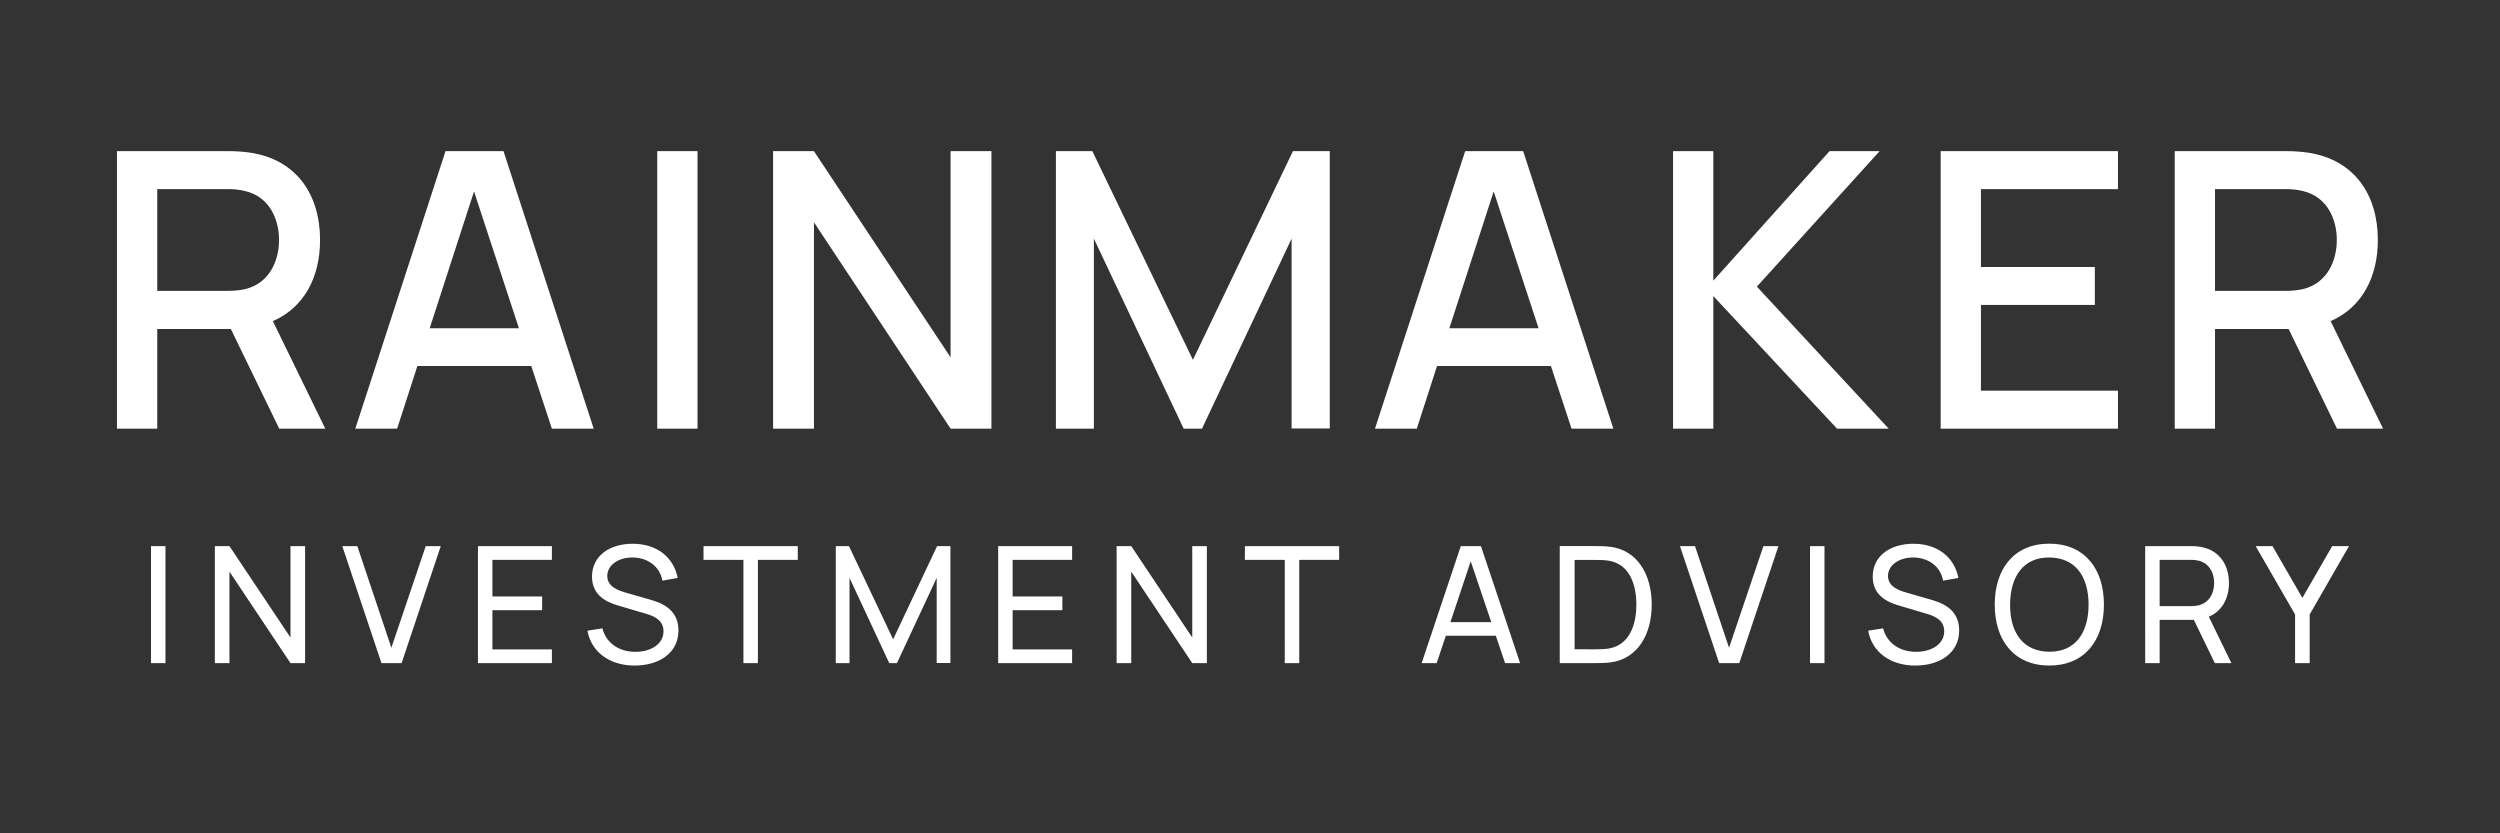
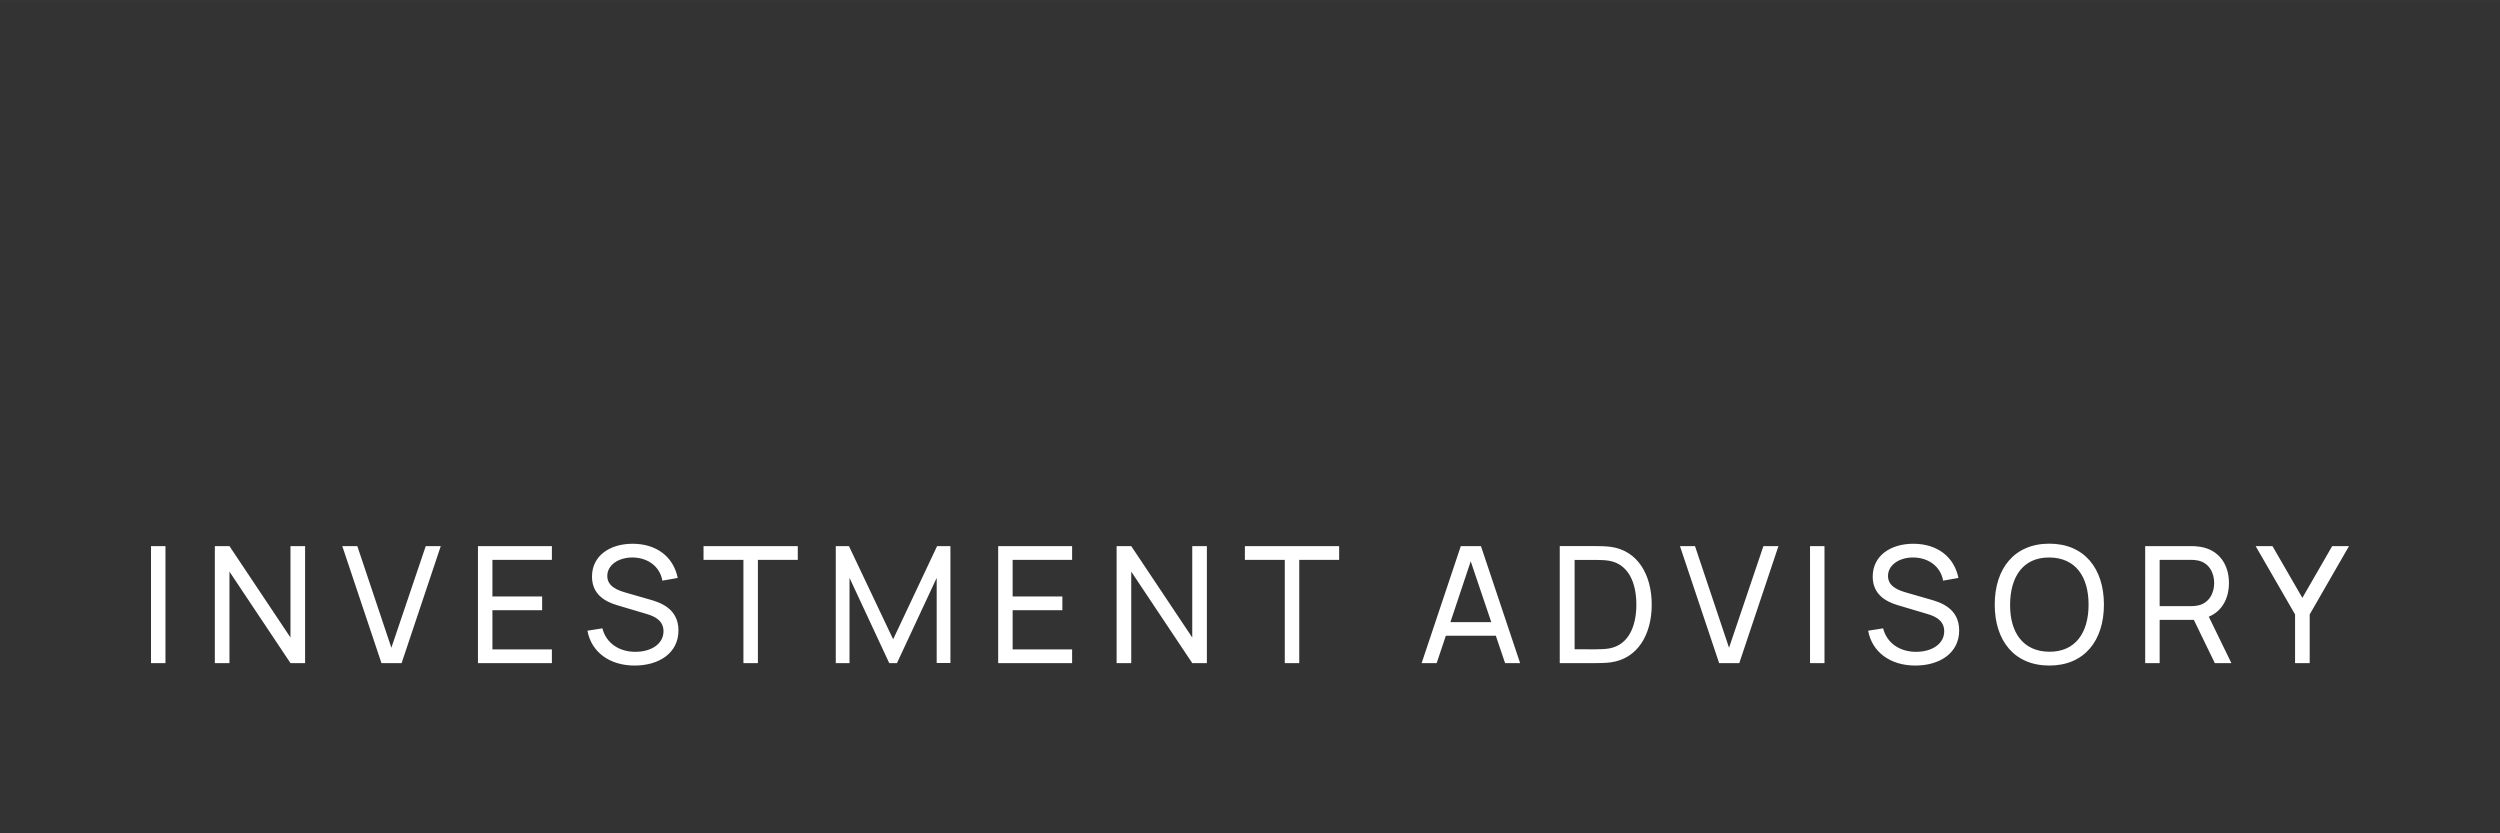
<svg xmlns="http://www.w3.org/2000/svg" width="1200" height="400" version="1.1" viewBox="0 0 317.5 105.83">
  <rect x="0" y="0" width="317.5" height="105.83" fill="#333333" stroke="none" />
  <g transform="translate(13.893 -152.6)" display="none">
    <rect x="-13.893" y="152.6" width="317.5" height="105.83" display="inline" fill="#fff" fill-rule="evenodd" stroke-linecap="round" stroke-linejoin="bevel" stroke-width=".5" style="paint-order:markers stroke fill" />
  </g>
  <g fill="#fff" stroke-width="0">
    <path d="m19.177 84.213h1.837v-14.859h-1.837zm8.107 0h1.857v-11.619l7.749 11.619h1.857v-14.859h-1.857v11.609l-7.749-11.609h-1.857zm21.161 0h2.559l4.974-14.859h-1.909l-4.365 12.909-4.324-12.909h-1.909zm12.255 0h9.39v-1.744h-7.553v-4.974h6.315v-1.744h-6.315v-4.654h7.553v-1.744h-9.39zm19.902 0.31c3.085 0 5.562-1.579 5.562-4.458 0-2.858-2.446-3.591-3.735-3.952l-2.827-0.815c-1.104-0.31-2.477-0.784-2.477-2.157s1.414-2.363 3.24-2.342c1.888 0.021 3.446 1.135 3.756 2.941l1.95-0.341c-0.547-2.704-2.693-4.324-5.686-4.344-2.962-0.01-5.201 1.538-5.201 4.169 0 2.198 1.568 3.158 3.219 3.643l3.787 1.125c1.063 0.32 2.074 0.877 2.074 2.177 0 1.62-1.579 2.611-3.57 2.611-2.074 0-3.715-1.104-4.189-2.982l-1.899 0.299c0.495 2.735 2.838 4.427 5.995 4.427zm13.813-0.31h1.837v-13.115h5.066v-1.744h-11.97v1.744h5.066zm11.729 0h1.744v-10.824l5.046 10.824h0.98l5.046-10.824v10.814h1.744v-14.849h-1.692l-5.582 11.836-5.613-11.836h-1.672zm20.624 0h9.39v-1.744h-7.553v-4.974h6.315v-1.744h-6.315v-4.654h7.553v-1.744h-9.39zm15.042 0h1.857v-11.619l7.749 11.619h1.857v-14.859h-1.857v11.609l-7.749-11.609h-1.857zm21.357 0h1.837v-13.115h5.066v-1.744h-11.97v1.744h5.066zm17.381 0h1.909l1.166-3.477h6.346l1.176 3.477h1.909l-4.974-14.859h-2.559zm3.653-5.201 2.58-7.729 2.611 7.729zm13.886 5.201h4.582c0.279 0 1.187 0 1.878-0.093 3.436-0.454 5.221-3.539 5.221-7.337 0-3.787-1.785-6.883-5.221-7.337-0.702-0.093-1.589-0.093-1.878-0.093h-4.582zm1.888-1.754v-11.351h2.693c0.495 0 1.238 0.021 1.723 0.114 2.404 0.433 3.426 2.755 3.426 5.562 0 2.755-0.991 5.118-3.426 5.562-0.485 0.093-1.207 0.114-1.723 0.114zm18.354 1.754h2.559l4.974-14.859h-1.909l-4.365 12.909-4.324-12.909h-1.909zm11.543 0h1.837v-14.859h-1.837zm13.38 0.31c3.085 0 5.562-1.579 5.562-4.458 0-2.858-2.446-3.591-3.735-3.952l-2.827-0.815c-1.104-0.31-2.477-0.784-2.477-2.157s1.414-2.363 3.24-2.342c1.888 0.021 3.446 1.135 3.756 2.941l1.95-0.341c-0.547-2.704-2.693-4.324-5.686-4.344-2.962-0.01-5.201 1.538-5.201 4.169 0 2.198 1.568 3.158 3.219 3.643l3.787 1.125c1.063 0.32 2.074 0.877 2.074 2.177 0 1.62-1.579 2.611-3.57 2.611-2.074 0-3.715-1.104-4.189-2.982l-1.899 0.299c0.495 2.735 2.838 4.427 5.995 4.427zm17.012 0c4.447 0 6.934-3.158 6.934-7.739s-2.487-7.739-6.934-7.739-6.934 3.158-6.934 7.739 2.487 7.739 6.934 7.739zm-4.984-7.739c0.021-3.56 1.661-6.005 4.984-5.985 3.323 0.021 4.984 2.425 4.984 5.985s-1.661 6.005-4.984 5.985c-3.323-0.021-5.005-2.425-4.984-5.985zm17.157 7.429h1.837v-5.49h4.344l2.662 5.49h2.105l-2.869-5.892c1.682-0.702 2.559-2.322 2.559-4.282 0-2.363-1.269-4.231-3.674-4.602-0.382-0.062-0.805-0.083-1.094-0.083h-5.871zm1.837-7.233v-5.882h3.973c0.258 0 0.619 0.021 0.929 0.093 1.424 0.32 2.022 1.61 2.022 2.848s-0.598 2.528-2.022 2.848c-0.31 0.072-0.671 0.093-0.929 0.093zm17.198 7.233h1.857v-6.181l4.994-8.678h-2.136l-3.787 6.573-3.797-6.573h-2.136l5.005 8.678z" aria-label="INVESTMENT ADVISORY" />
-     <path d="m14.854 54.437h5.115v-12.653h9.349l6.143 12.653h5.849l-6.657-13.656c3.989-1.738 5.996-5.604 5.996-10.304 0-5.702-2.937-10.181-8.835-11.087-0.93-0.147-2.031-0.196-2.717-0.196h-14.244zm5.115-17.499v-12.922h8.933c0.636 0 1.493 0.049 2.227 0.245 3.133 0.734 4.307 3.622 4.307 6.216s-1.175 5.482-4.307 6.241c-0.734 0.171-1.591 0.22-2.227 0.22zm25.156 17.499h5.311l2.57-7.954h14.464l2.619 7.954h5.311l-11.454-35.242h-7.367zm9.447-12.751 5.629-17.377 5.702 17.377zm28.897 12.751h5.115v-35.242h-5.115zm14.713 0h5.189v-26.212l17.352 26.212h5.189v-35.242h-5.189v26.187l-17.352-26.187h-5.189zm35.919 0h4.821v-24.131l11.405 24.131h2.325l11.38-24.131v24.107h4.846v-35.218h-4.675l-12.702 26.505-12.775-26.505h-4.626zm40.52 0h5.311l2.57-7.954h14.464l2.619 7.954h5.311l-11.454-35.242h-7.367zm9.447-12.751 5.629-17.377 5.702 17.377zm28.408 12.751h5.115v-16.838l15.712 16.838h6.559l-16.74-18.037 15.59-17.205h-6.363l-14.758 16.446v-16.446h-5.115zm33.988 0h22.516v-4.821h-17.401v-10.891h14.464v-4.821h-14.464v-9.887h17.401v-4.821h-22.516zm29.727 0h5.115v-12.653h9.349l6.143 12.653h5.849l-6.657-13.656c3.989-1.738 5.996-5.604 5.996-10.304 0-5.702-2.937-10.181-8.835-11.087-0.93-0.147-2.031-0.196-2.717-0.196h-14.244zm5.115-17.499v-12.922h8.933c0.636 0 1.493 0.049 2.227 0.245 3.133 0.734 4.307 3.622 4.307 6.216s-1.175 5.482-4.307 6.241c-0.734 0.171-1.591 0.22-2.227 0.22z" aria-label="RAINMAKER" />
  </g>
</svg>